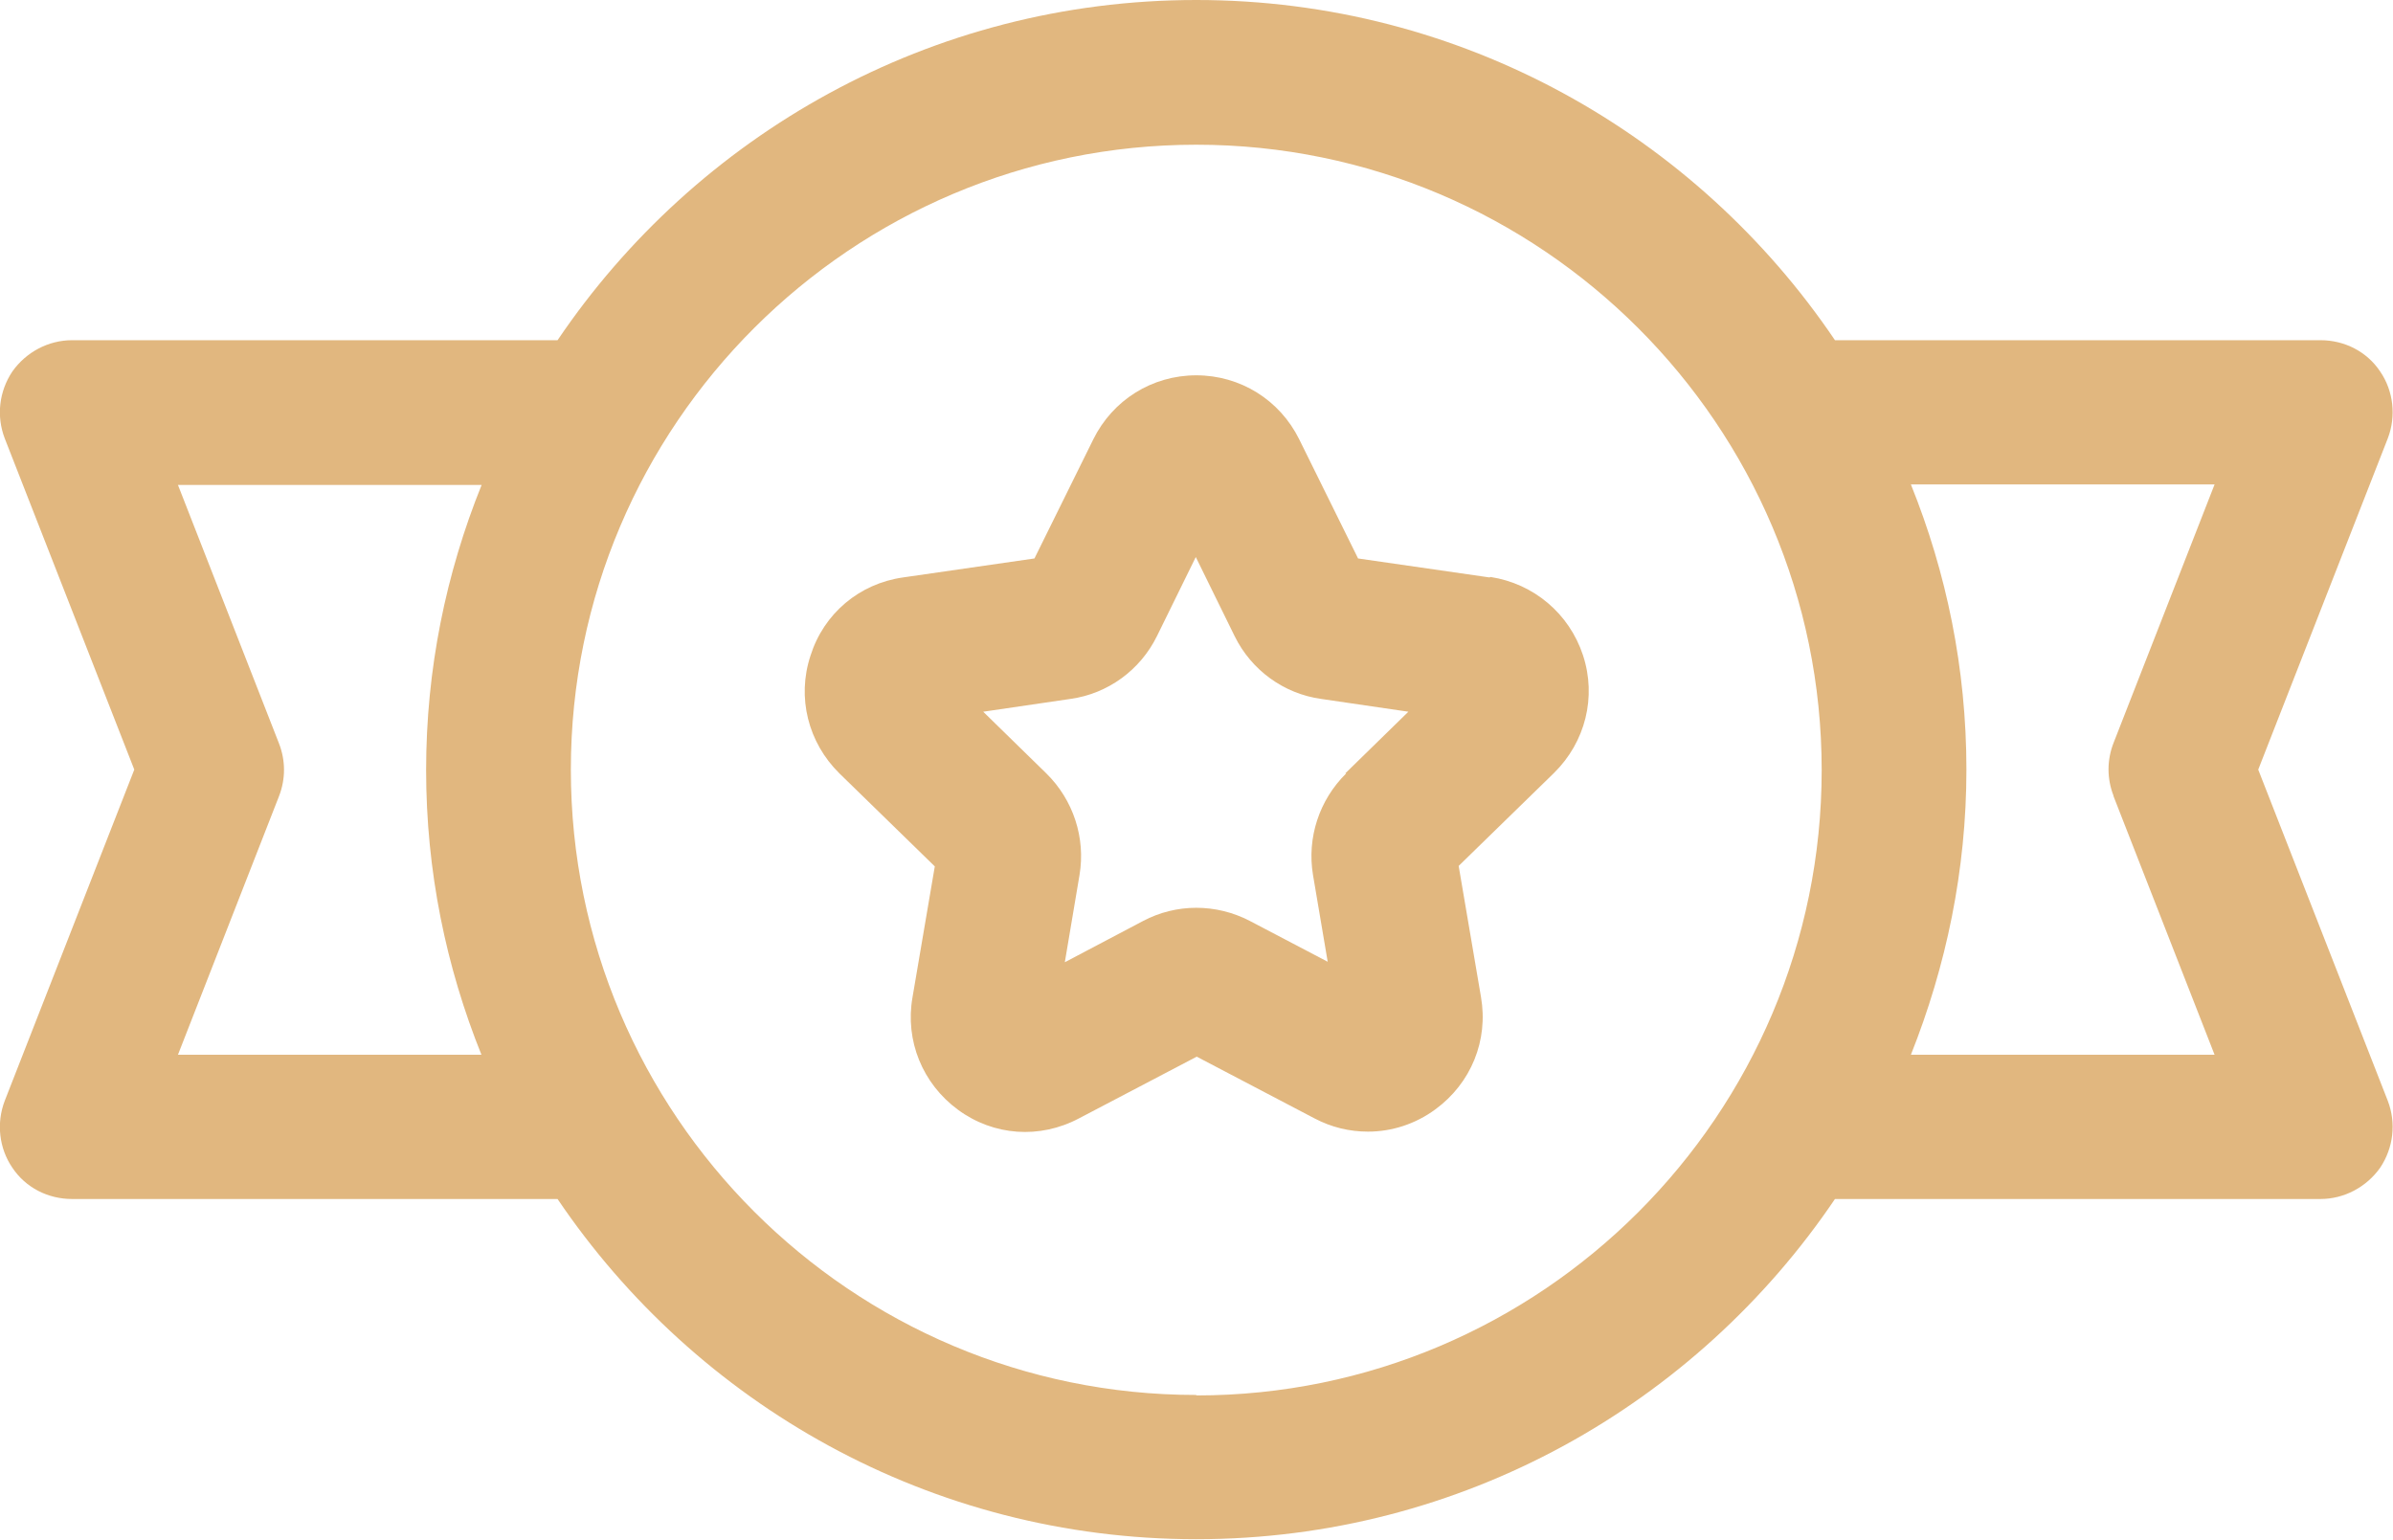
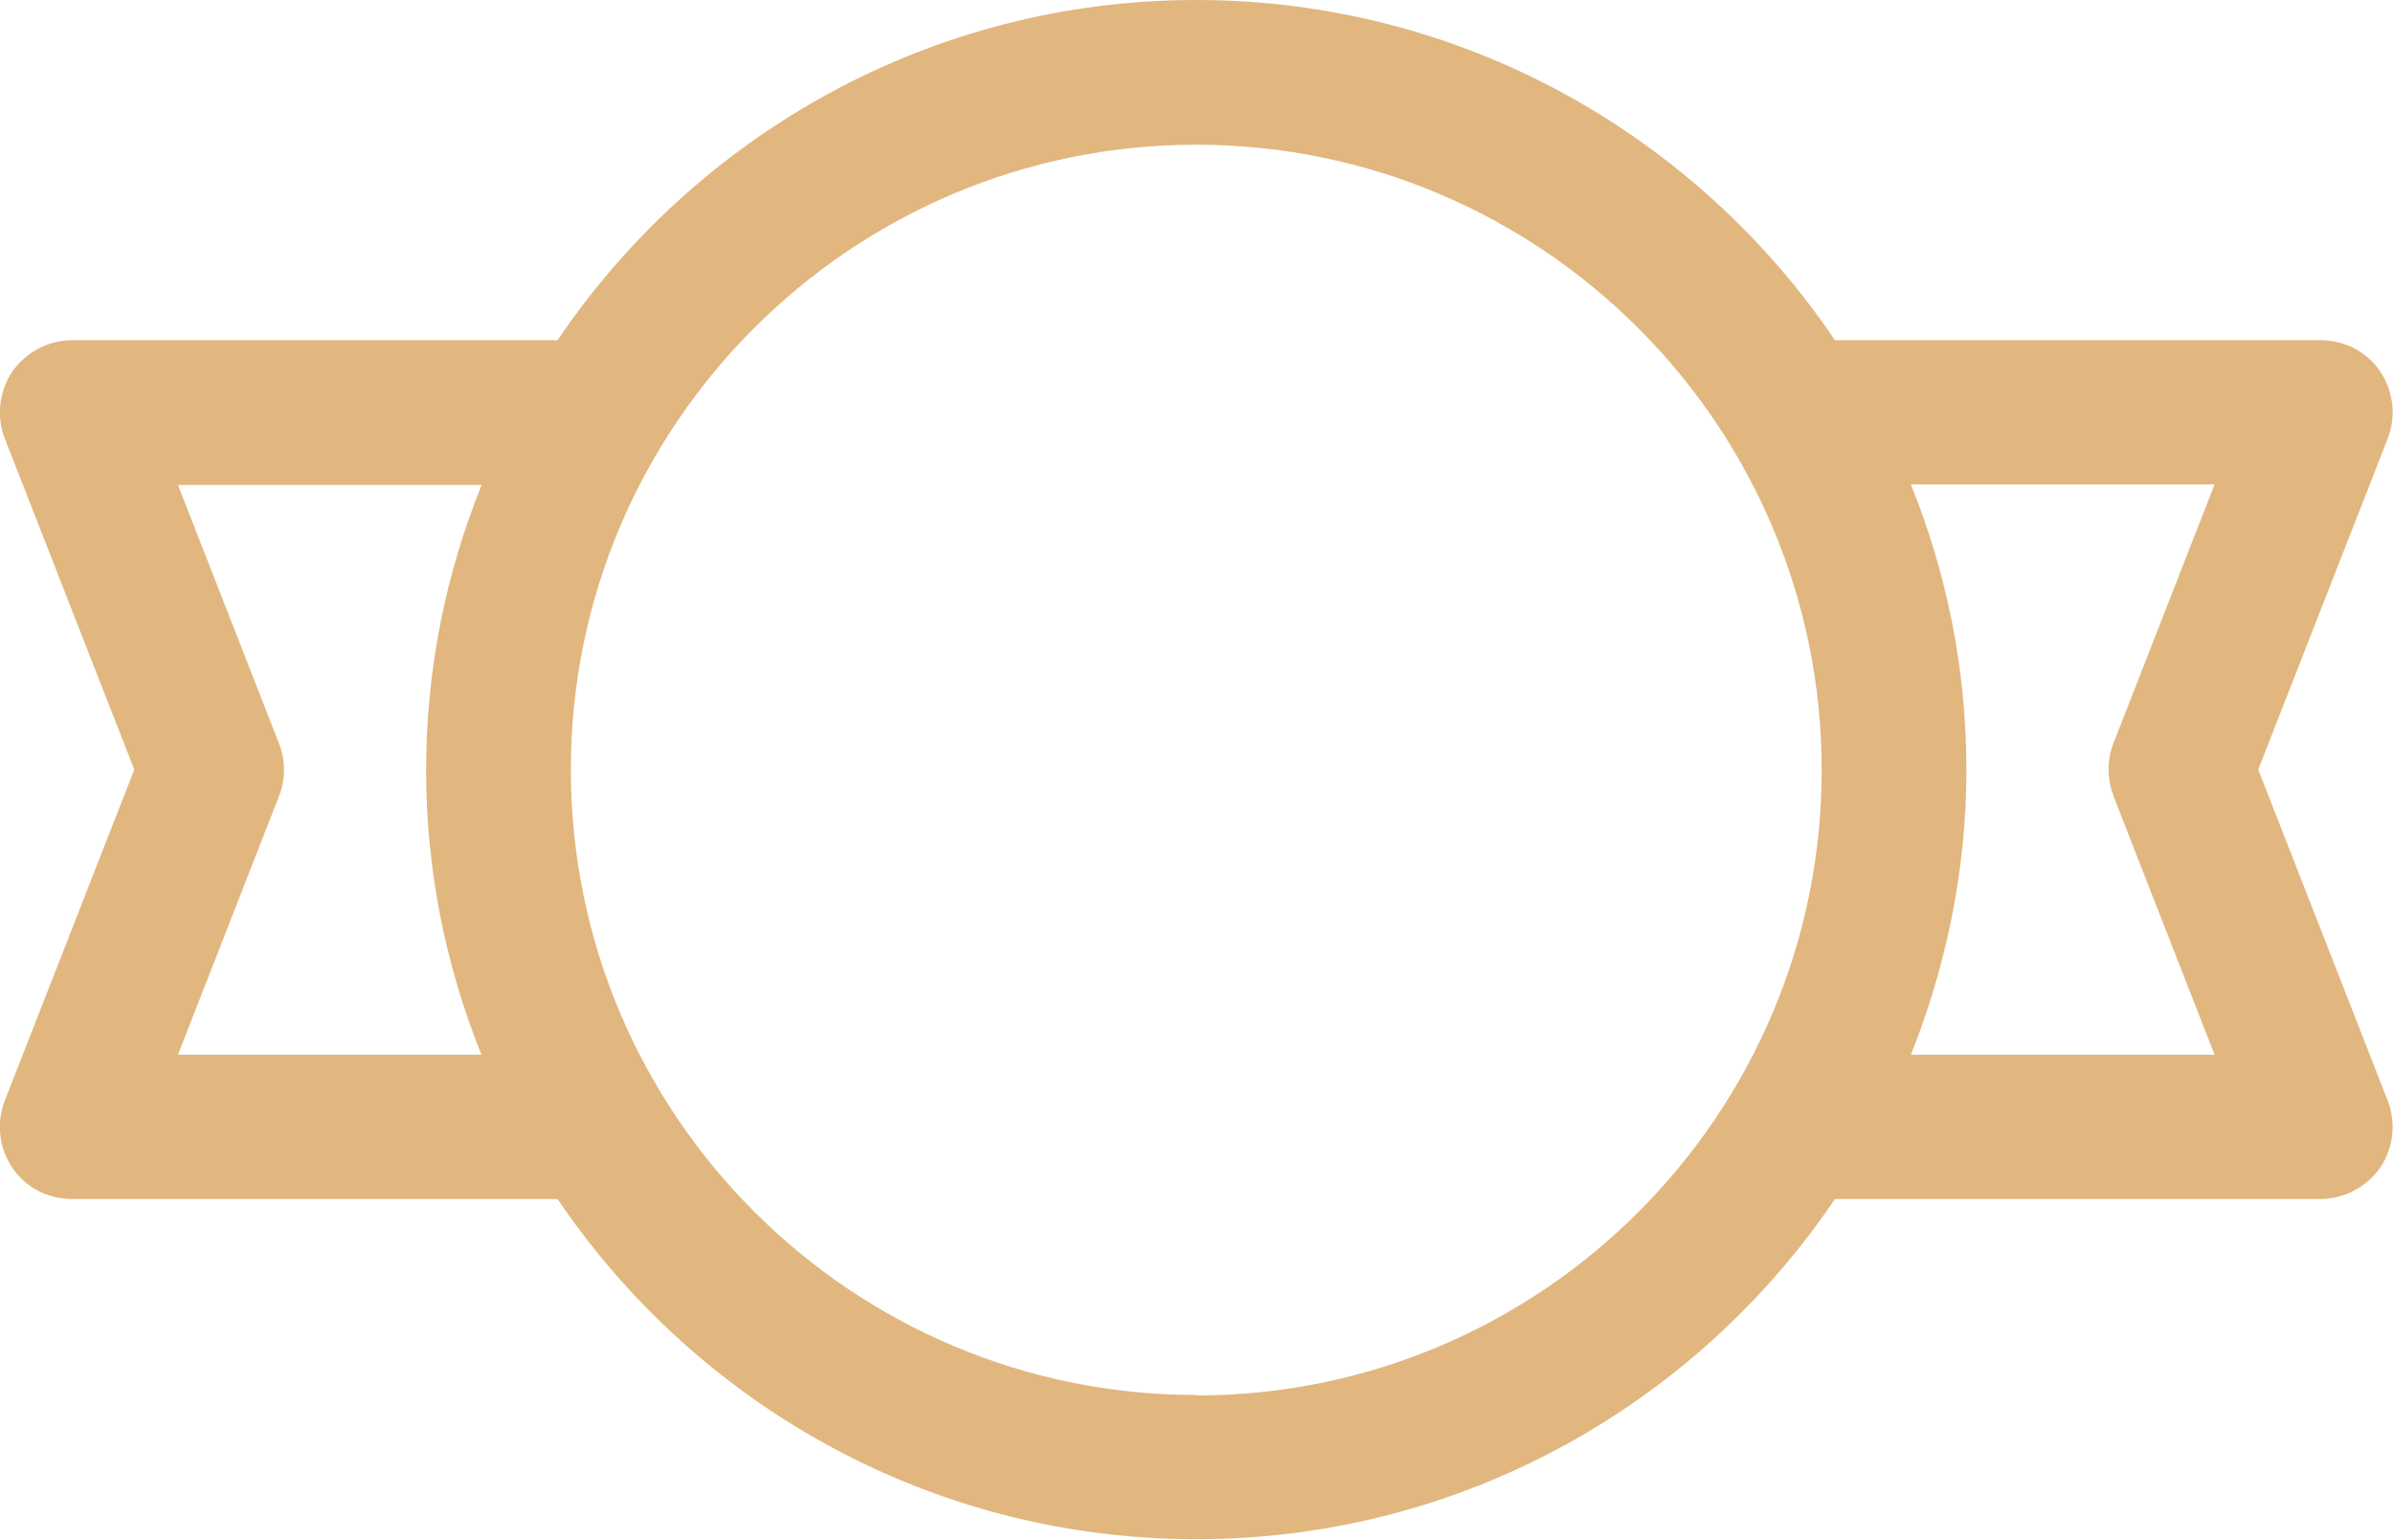
<svg xmlns="http://www.w3.org/2000/svg" id="Layer_1" data-name="Layer 1" viewBox="0 0 50.43 32.45">
  <defs>
    <style> .cls-1 { fill: #e1b77f; } </style>
  </defs>
-   <path class="cls-1" d="M31.39,12.17l-2.77-.4-1.24-2.51c-.41-.83-1.24-1.35-2.17-1.35s-1.76.52-2.17,1.35l-1.24,2.51-2.77.4c-.92.13-1.67.76-1.95,1.65-.29.88-.05,1.83.61,2.48l2.01,1.96-.47,2.76c-.16.91.21,1.82.96,2.37.75.55,1.72.62,2.55.18l2.48-1.3,2.48,1.3c.36.19.74.28,1.13.28.5,0,1-.16,1.42-.47.75-.55,1.12-1.45.96-2.37l-.47-2.76,2.01-1.96c.66-.65.9-1.6.61-2.48-.29-.88-1.04-1.51-1.95-1.65ZM28.37,16.3c-.57.56-.83,1.36-.7,2.14l.31,1.83-1.64-.86c-.71-.37-1.55-.37-2.25,0l-1.65.87.31-1.84c.13-.78-.13-1.58-.7-2.14l-1.33-1.3,1.84-.27c.79-.11,1.47-.61,1.82-1.32l.82-1.67.82,1.67c.35.71,1.03,1.21,1.82,1.32l1.84.27-1.33,1.3Z" />
  <path class="cls-1" d="M50.16,7.83c-.28-.42-.75-.66-1.26-.66h-10.23c-2.92-4.32-7.86-7.17-13.46-7.17s-10.54,2.85-13.46,7.17H1.52c-.5,0-.97.25-1.26.66-.28.42-.34.94-.16,1.41l2.73,6.98L.1,23.2c-.18.47-.12,1,.16,1.41.28.42.75.66,1.26.66h10.23c2.92,4.32,7.86,7.17,13.46,7.17s10.54-2.85,13.46-7.17h10.23c.5,0,.97-.25,1.26-.66.28-.42.34-.94.16-1.41l-2.73-6.98,2.73-6.98c.18-.47.12-1-.16-1.41ZM10.16,22.23H3.75l2.13-5.45c.14-.36.14-.75,0-1.11l-2.13-5.45h6.4c-.75,1.86-1.17,3.88-1.17,6.01s.42,4.15,1.17,6.01ZM25.21,29.4c-7.27,0-13.18-5.91-13.18-13.18S17.95,3.05,25.21,3.05s13.18,5.91,13.18,13.18-5.91,13.18-13.18,13.18ZM44.54,16.78l2.13,5.45h-6.4c.74-1.86,1.17-3.88,1.17-6.01s-.42-4.15-1.17-6.01h6.4l-2.13,5.45c-.14.36-.14.75,0,1.11Z" />
</svg>